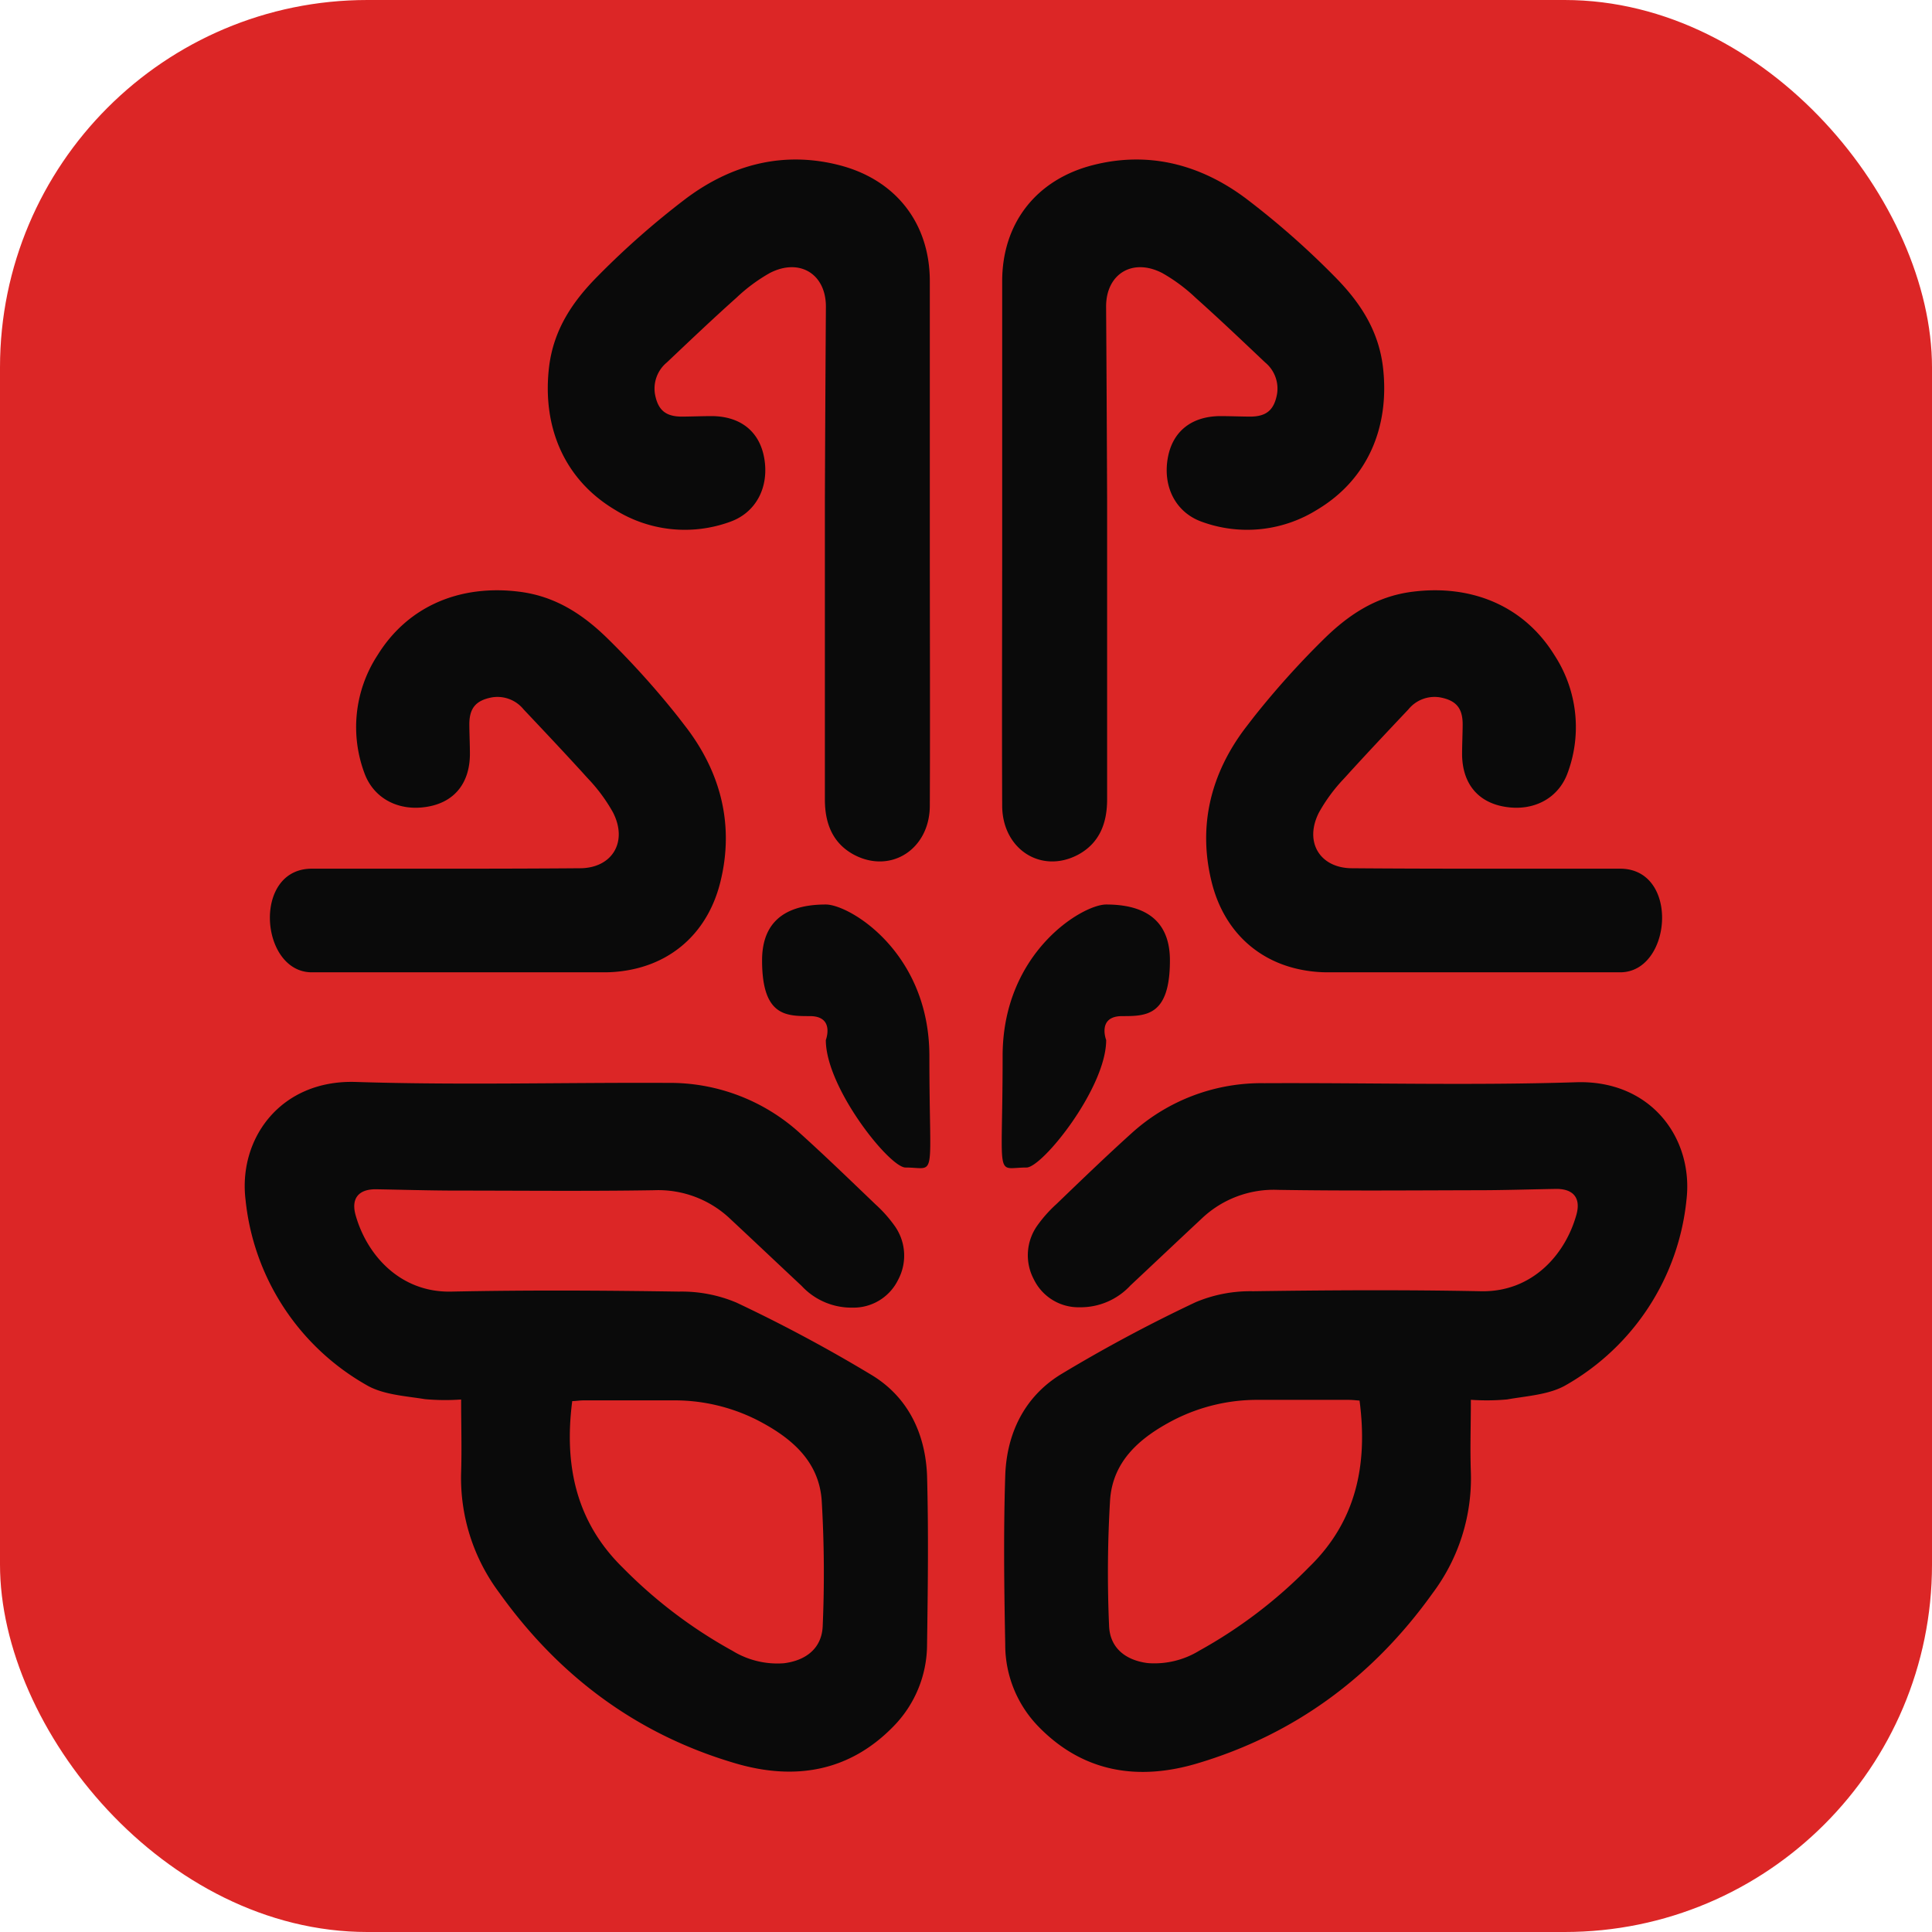
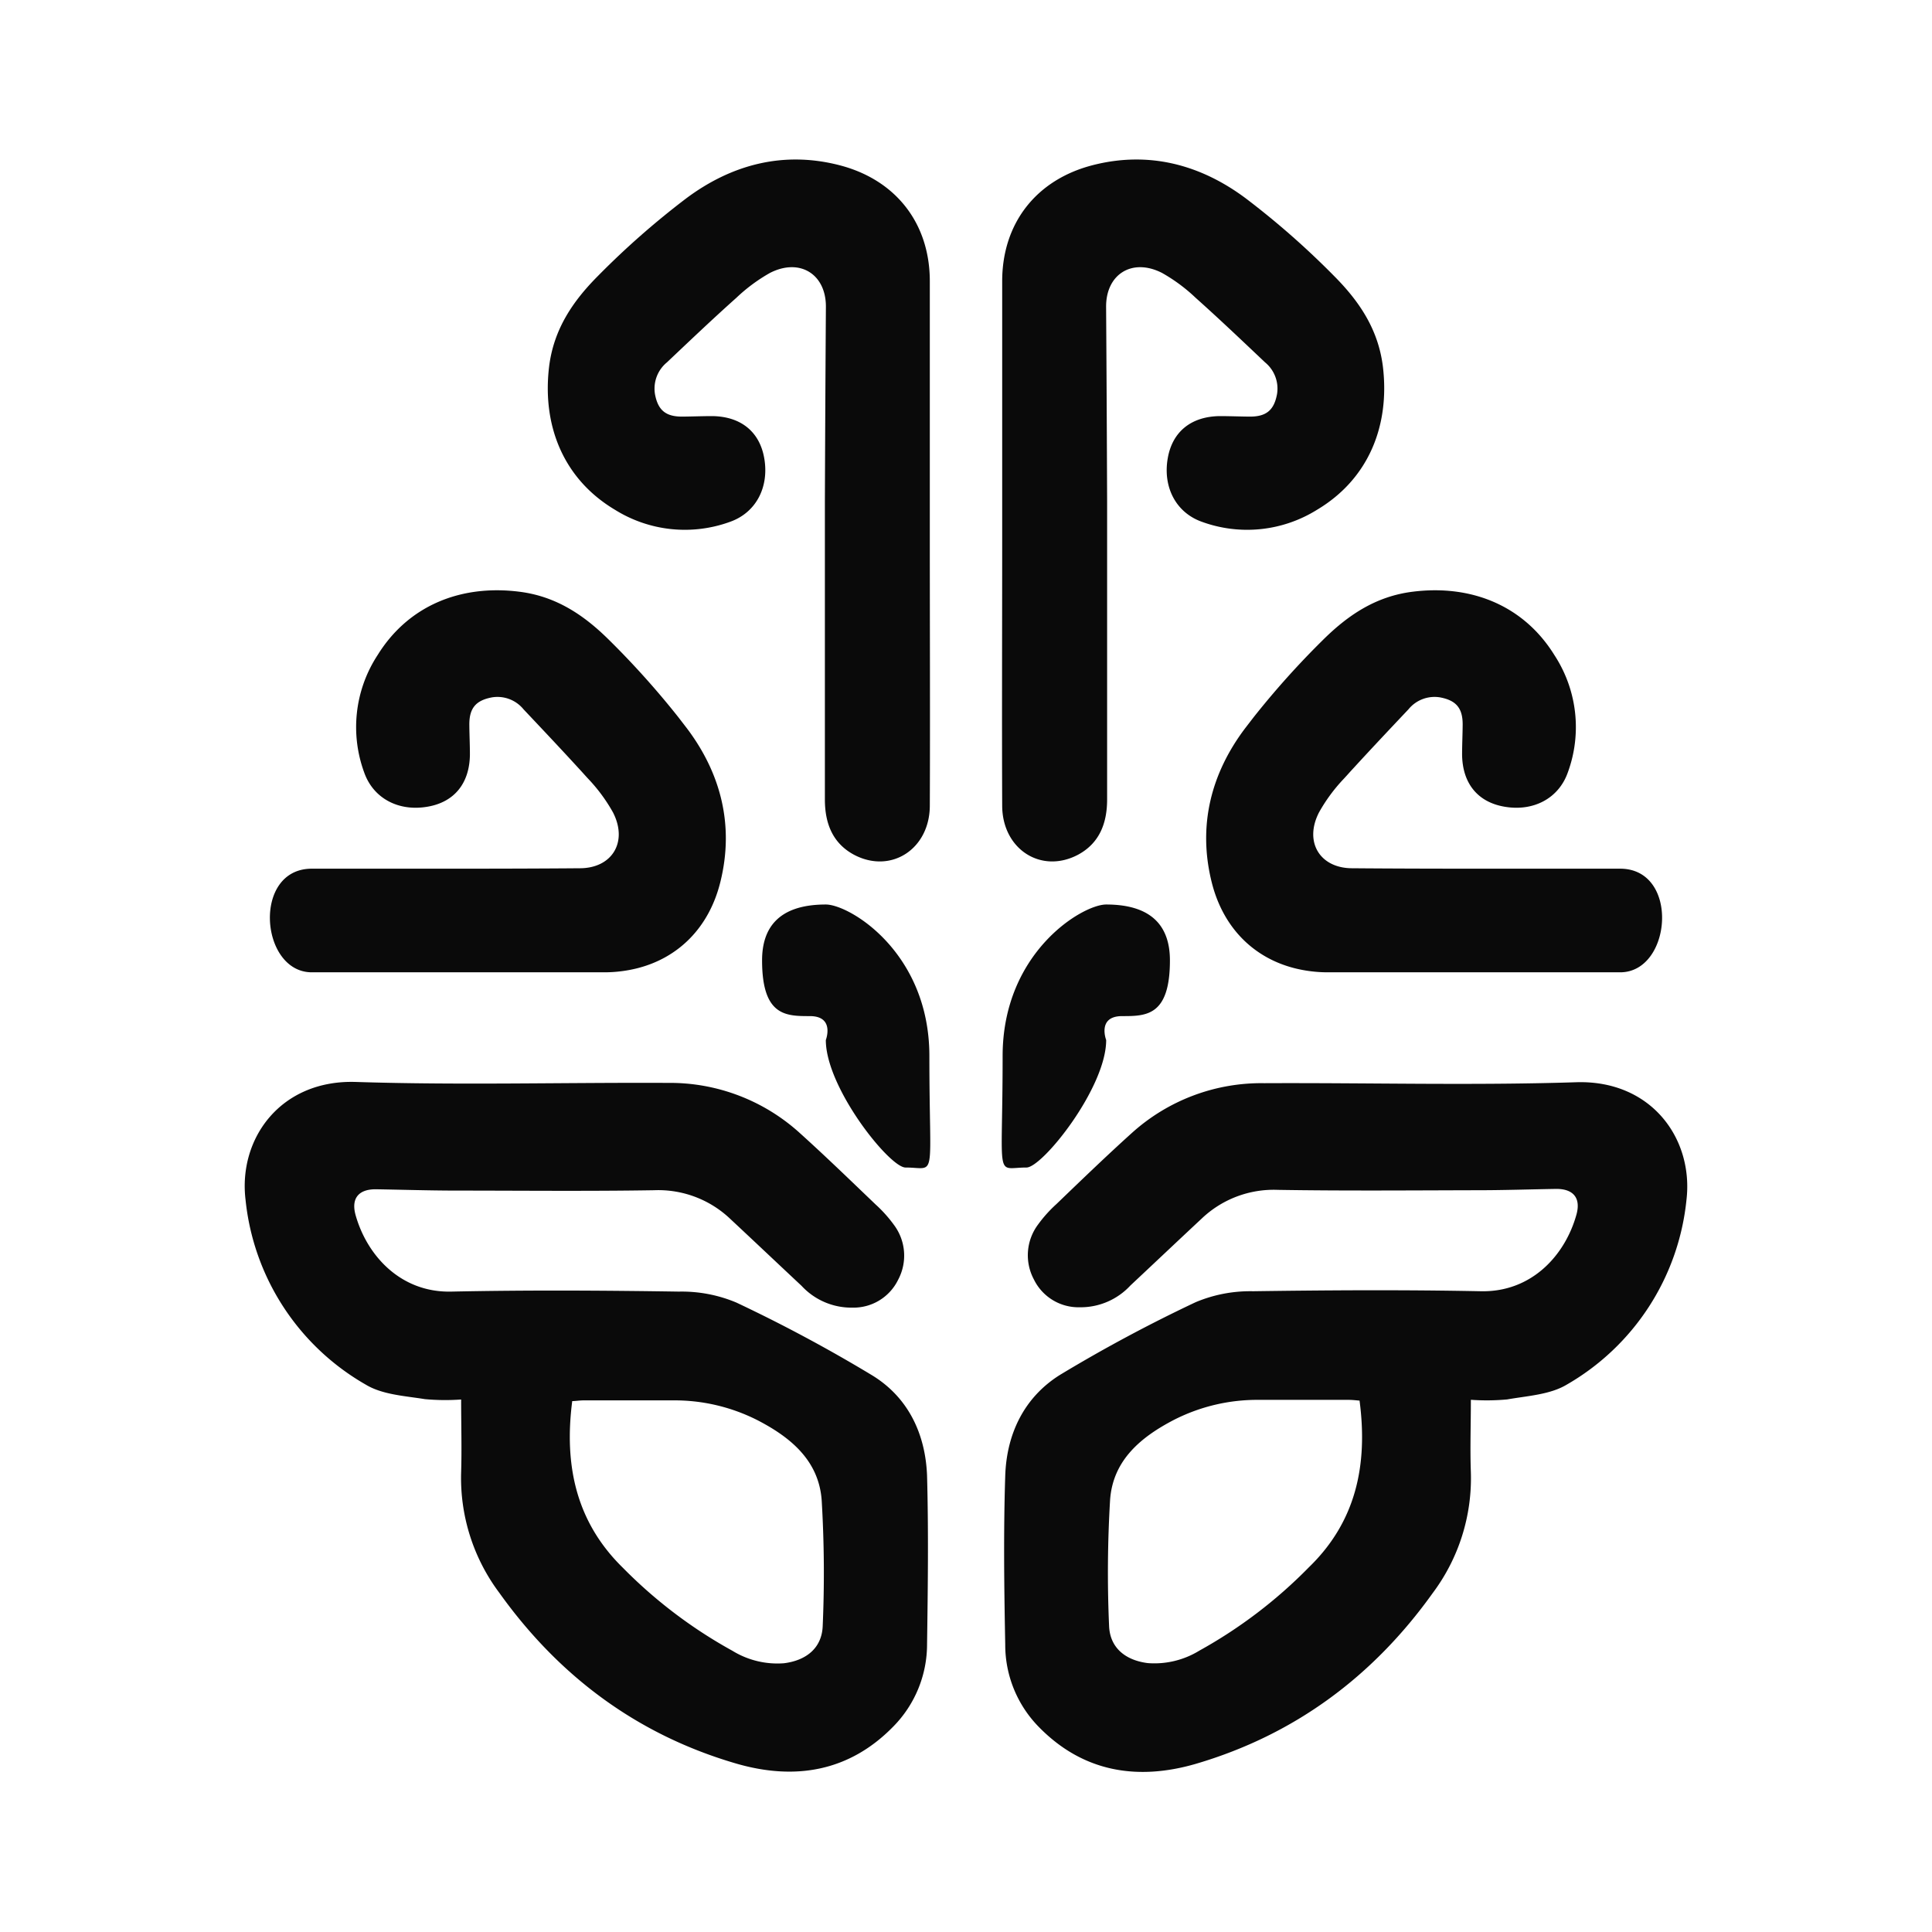
<svg xmlns="http://www.w3.org/2000/svg" viewBox="0 0 266.42 266.42">
  <defs>
    <style>.cls-1{fill:#dc2626}.cls-2{fill:#0a0a0a}</style>
  </defs>
  <g id="Layer_2" data-name="Layer 2">
-     <rect width="266.42" height="266.42" class="cls-1" rx="50.67" />
    <path d="M120.21 189.62a207.54 207.54 0 0 0-18.67-10 19.41 19.41 0 0 0-7.92-1.51c-10.47-.16-20.94-.22-31.4 0-7 .15-11.63-5-13.19-10.57-.64-2.32.46-3.59 2.89-3.54 3.57.06 7.14.17 10.7.18 9.2 0 18.4.1 27.59-.05a14.41 14.41 0 0 1 10.54 4c3.27 3.05 6.52 6.13 9.79 9.19a9.35 9.35 0 0 0 7 3 6.84 6.84 0 0 0 6.31-3.84 7.07 7.07 0 0 0-.57-7.56 18.37 18.37 0 0 0-2.54-2.83c-3.45-3.3-6.88-6.63-10.43-9.83a26.63 26.63 0 0 0-18.22-6.93c-14.33-.07-28.68.33-43-.13-10.38-.34-16.25 7.79-15.23 16.24a33.26 33.26 0 0 0 16.58 25.5c2.3 1.39 5.38 1.55 8.15 2a30.75 30.75 0 0 0 5 .05c0 3.51.1 6.77 0 10a26.4 26.4 0 0 0 5.26 16.65c8.21 11.49 19 19.56 32.63 23.54 8.05 2.35 15.59 1.19 21.73-5.12a16.16 16.16 0 0 0 4.63-11.32c.11-7.75.21-15.51 0-23.25-.22-5.73-2.58-10.81-7.63-13.87Zm-6.76 34.59c-.11 3.06-2.28 4.77-5.35 5.15a11.84 11.84 0 0 1-7.1-1.72 65.61 65.61 0 0 1-15.09-11.43c-6.52-6.37-8.13-14.22-7-23 .42 0 .95-.09 1.48-.1h12.33a25.28 25.28 0 0 1 11.71 2.72c4.59 2.37 8.49 5.57 8.88 11.07a168.3 168.3 0 0 1 .14 17.31ZM84.79 70.29a18.2 18.2 0 0 0 15.85 1.68c3.61-1.26 5.44-4.78 4.75-8.77-.63-3.66-3.22-5.77-7.17-5.82-1.39 0-2.78.06-4.17.07-2.24 0-3.32-.88-3.73-3.1a4.68 4.68 0 0 1 1.65-4.38c3.17-3 6.32-6 9.57-8.9a23.33 23.33 0 0 1 4.63-3.43c4.12-2.11 7.74.17 7.72 4.66q-.09 13.44-.14 26.88v41.06c0 3.2 1 6 4 7.62 5.09 2.7 10.45-.75 10.47-6.75.05-12.11 0-24.22 0-36.33v-36c0-8-4.7-14-12.47-16s-14.95-.07-21.22 4.65a113.25 113.25 0 0 0-12.1 10.65c-3.4 3.42-6.07 7.29-6.71 12.48-.98 8.21 2.02 15.52 9.07 19.73ZM43 134.08h40.36a18.75 18.75 0 0 0 4.44-.54c5.78-1.43 10-5.67 11.54-11.93 1.93-7.8.06-15-4.65-21.22l-1.14-1.48a117.07 117.07 0 0 0-9.52-10.62c-3.42-3.4-7.29-6.07-12.47-6.7-8.06-1-15.29 1.93-19.51 8.78-.07.09-.12.19-.18.28a18.14 18.14 0 0 0-1.66 15.84c1.26 3.62 4.77 5.45 8.76 4.75 3.67-.63 5.78-3.21 5.83-7.17 0-1.38-.07-2.78-.08-4.17 0-2.24.89-3.31 3.1-3.73a4.64 4.64 0 0 1 4.38 1.65c2.54 2.69 5.08 5.38 7.57 8.1.45.48.9 1 1.34 1.47a23 23 0 0 1 3.42 4.64c2.11 4.11-.16 7.74-4.65 7.7 0 0-6.39.06-16.54.06H43c-8.25 0-7.15 14.29 0 14.29ZM124.87 161c4.39 0 3.29 2.2 3.29-15.38 0-14.29-11-20.89-14.28-20.89-6.6 0-8.79 3.3-8.79 7.7 0 7.69 3.29 7.69 6.59 7.69 3.48 0 2.2 3.3 2.2 3.3 0 6.59 8.79 17.58 10.99 17.58ZM138.62 203.53c-.25 7.74-.15 15.5 0 23.25a16.16 16.16 0 0 0 4.59 11.32c6.14 6.31 13.68 7.47 21.73 5.12 13.59-4 24.42-12.05 32.63-23.54a26.4 26.4 0 0 0 5.26-16.65c-.12-3.25 0-6.51 0-10a30.75 30.75 0 0 0 5-.05c2.77-.49 5.85-.65 8.15-2a33.26 33.26 0 0 0 16.58-25.5c1-8.45-4.85-16.58-15.23-16.24-14.33.46-28.68.06-43 .13a26.63 26.63 0 0 0-18.22 6.84c-3.55 3.2-7 6.53-10.43 9.83a18.37 18.37 0 0 0-2.54 2.83 7.07 7.07 0 0 0-.57 7.56 6.84 6.84 0 0 0 6.31 3.84 9.35 9.35 0 0 0 7-3c3.27-3.06 6.52-6.14 9.79-9.19a14.41 14.41 0 0 1 10.54-4c9.19.15 18.39.07 27.59.05 3.56 0 7.13-.12 10.7-.18 2.43-.05 3.53 1.22 2.89 3.54-1.56 5.61-6.18 10.72-13.19 10.57-10.46-.21-20.93-.15-31.4 0a19.41 19.41 0 0 0-7.92 1.51 207.54 207.54 0 0 0-18.67 10c-5 3.11-7.41 8.19-7.59 13.96Zm14.46 3.3c.39-5.5 4.29-8.7 8.88-11.07a25.28 25.28 0 0 1 11.71-2.72H186c.53 0 1.06.07 1.48.1 1.16 8.82-.45 16.67-7 23a65.61 65.61 0 0 1-15.09 11.48 11.84 11.84 0 0 1-7.1 1.72c-3.07-.38-5.24-2.09-5.35-5.15a168.3 168.3 0 0 1 .14-17.36ZM181.63 70.29a18.2 18.2 0 0 1-15.85 1.68c-3.61-1.26-5.44-4.78-4.75-8.77.63-3.66 3.22-5.77 7.17-5.82 1.39 0 2.78.06 4.17.07 2.24 0 3.32-.88 3.73-3.1a4.68 4.68 0 0 0-1.65-4.38c-3.17-3-6.32-6-9.57-8.9a23.33 23.33 0 0 0-4.63-3.43c-4.12-2.11-7.74.17-7.72 4.66q.09 13.44.14 26.88v41.06c0 3.2-1 6-4 7.62-5.09 2.7-10.45-.75-10.47-6.75-.05-12.11 0-24.22 0-36.33v-36c0-8 4.7-14 12.47-16s14.95-.07 21.22 4.65a113.25 113.25 0 0 1 12.1 10.65c3.4 3.42 6.07 7.29 6.71 12.48.98 8.21-2.02 15.52-9.07 19.73ZM223.42 134.08h-40.36a18.75 18.75 0 0 1-4.44-.54c-5.78-1.43-10-5.67-11.54-11.93-1.93-7.8-.06-15 4.65-21.22l1.14-1.48a117.07 117.07 0 0 1 9.52-10.62c3.42-3.4 7.29-6.07 12.47-6.7 8.06-1 15.29 1.93 19.51 8.78.07.09.12.19.18.28a18.14 18.14 0 0 1 1.66 15.84c-1.26 3.62-4.77 5.45-8.76 4.75-3.67-.63-5.78-3.21-5.83-7.17 0-1.38.07-2.78.08-4.17 0-2.24-.89-3.31-3.1-3.73a4.64 4.64 0 0 0-4.38 1.65c-2.54 2.69-5.08 5.38-7.57 8.1-.45.48-.9 1-1.34 1.47a23 23 0 0 0-3.42 4.64c-2.11 4.11.16 7.74 4.65 7.7 0 0 6.39.06 16.54.06h20.33c8.26 0 7.16 14.29.01 14.29ZM141.55 161c-4.39 0-3.29 2.2-3.29-15.38 0-14.29 11-20.89 14.28-20.89 6.6 0 8.79 3.3 8.79 7.7 0 7.69-3.29 7.69-6.59 7.69-3.48 0-2.2 3.3-2.2 3.3 0 6.59-8.79 17.58-10.99 17.58Z" class="cls-2" />
  </g>
</svg>